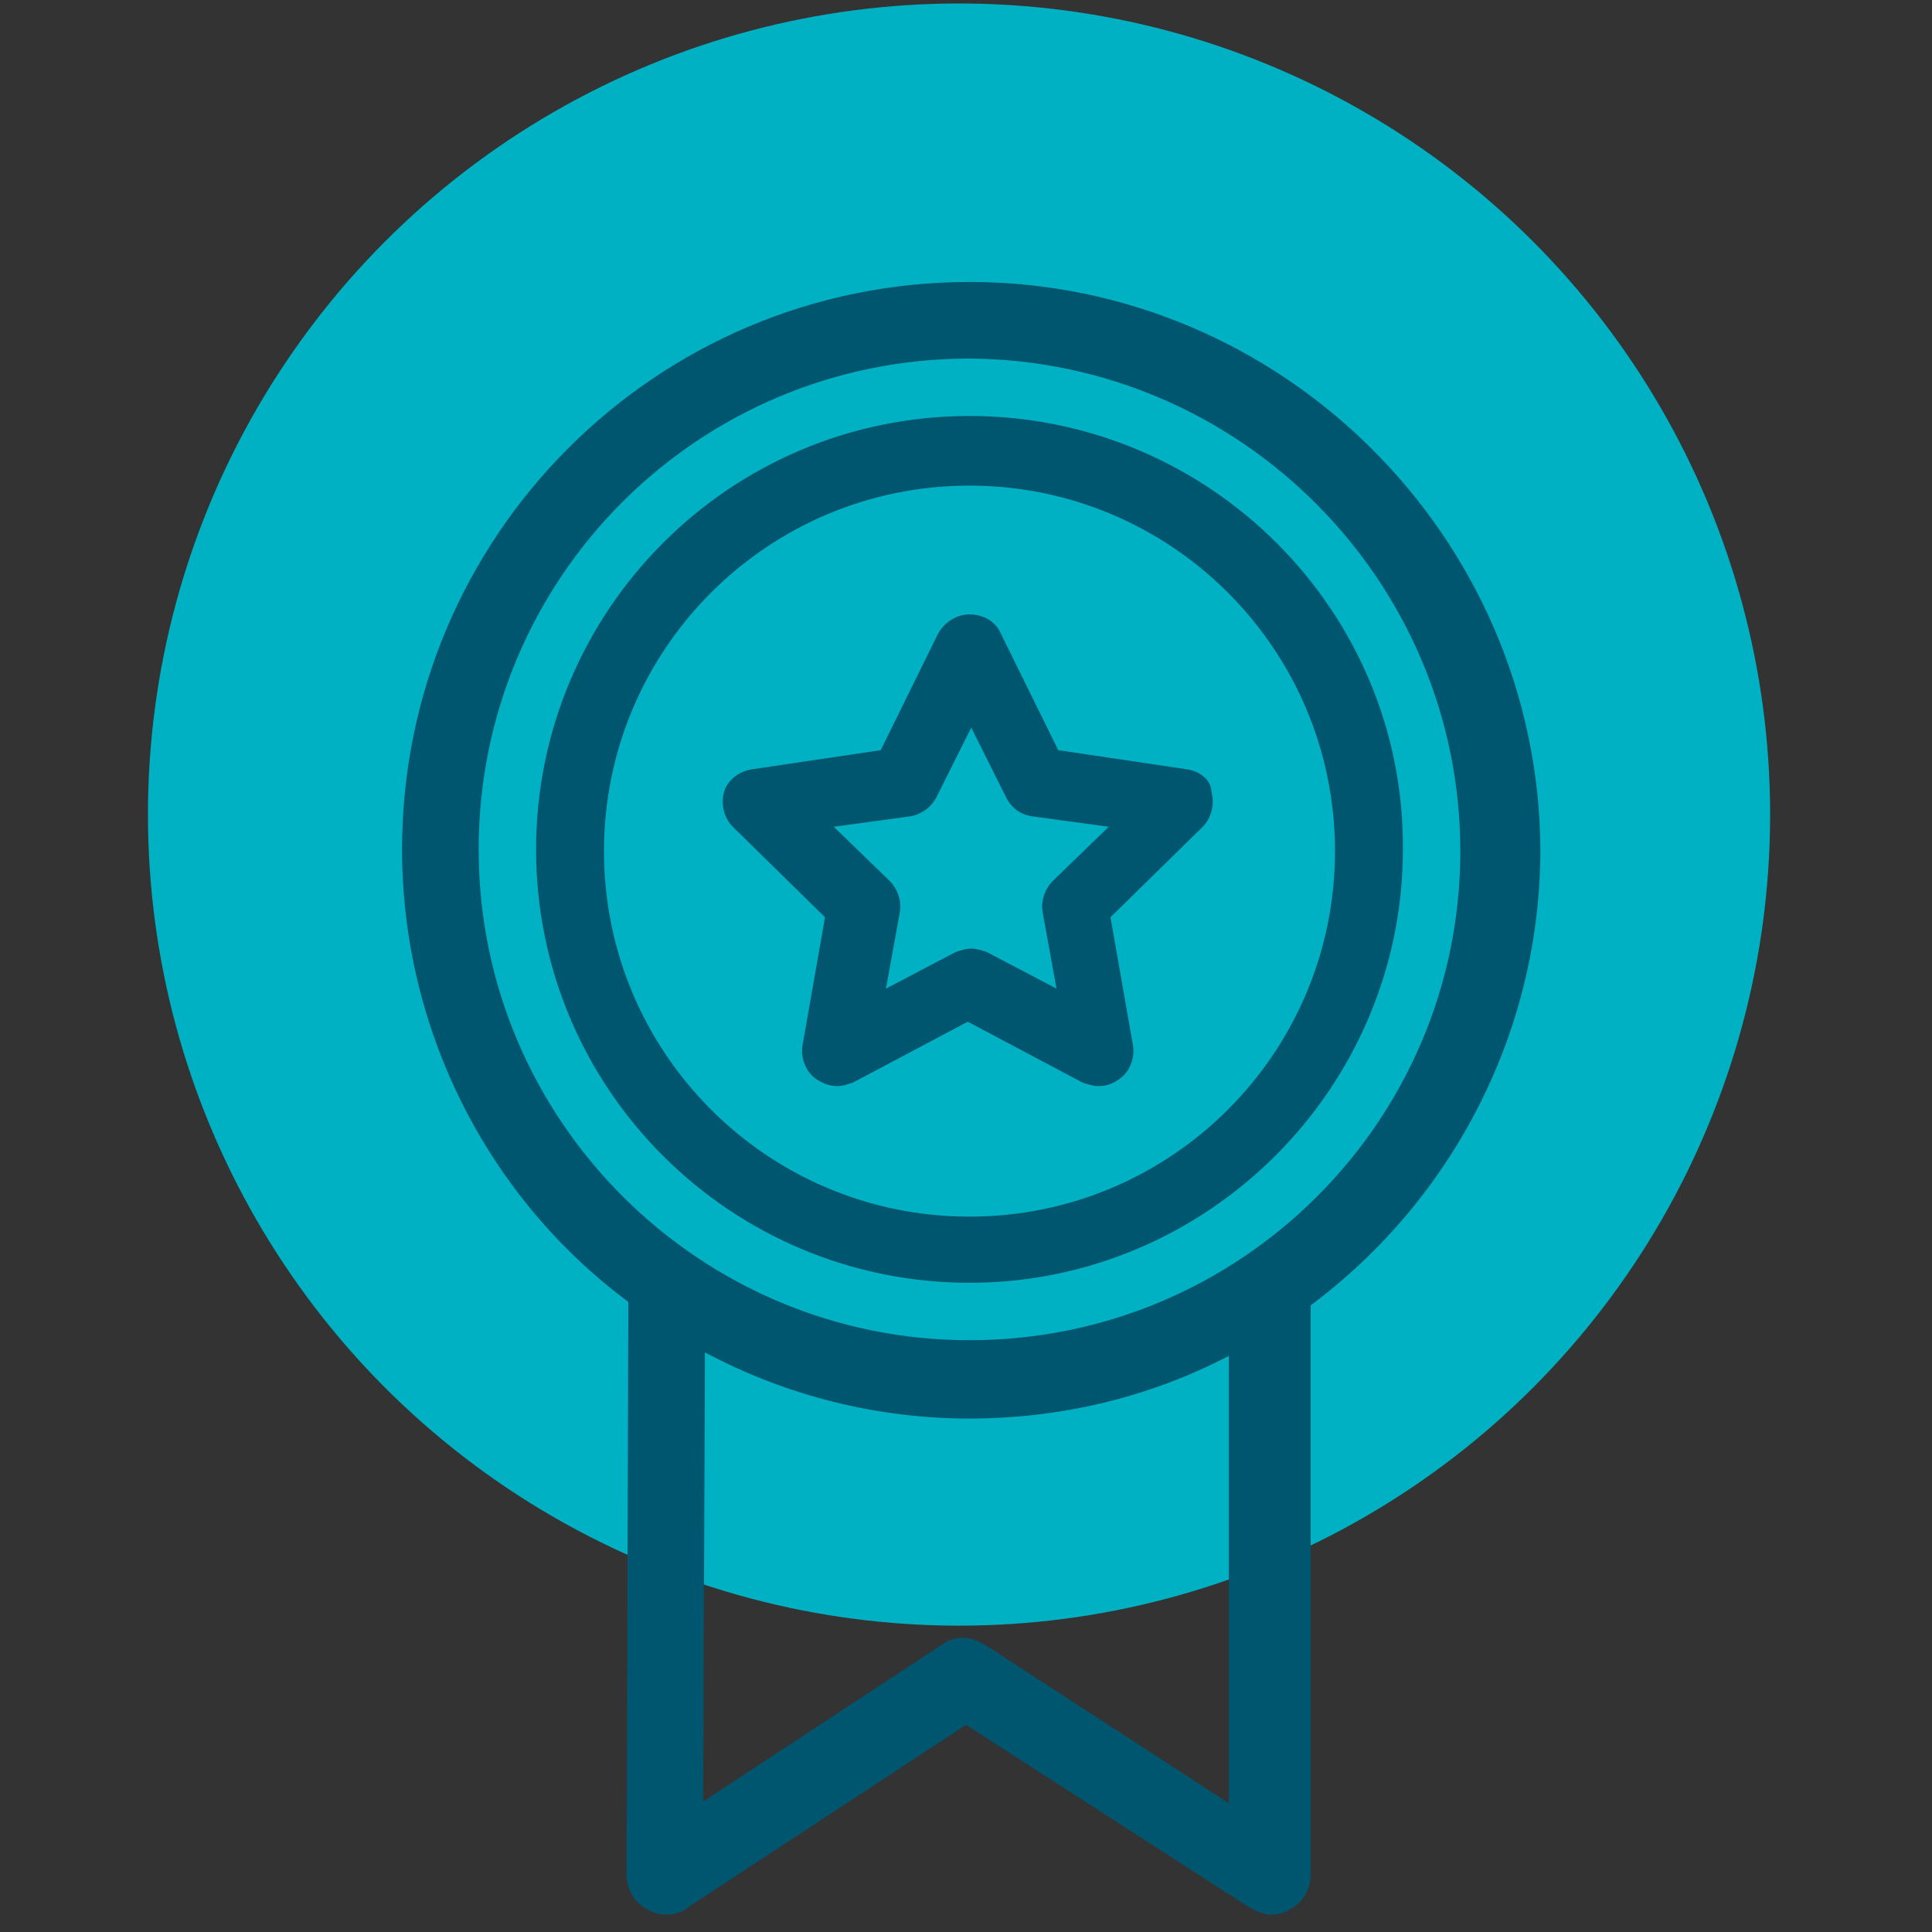
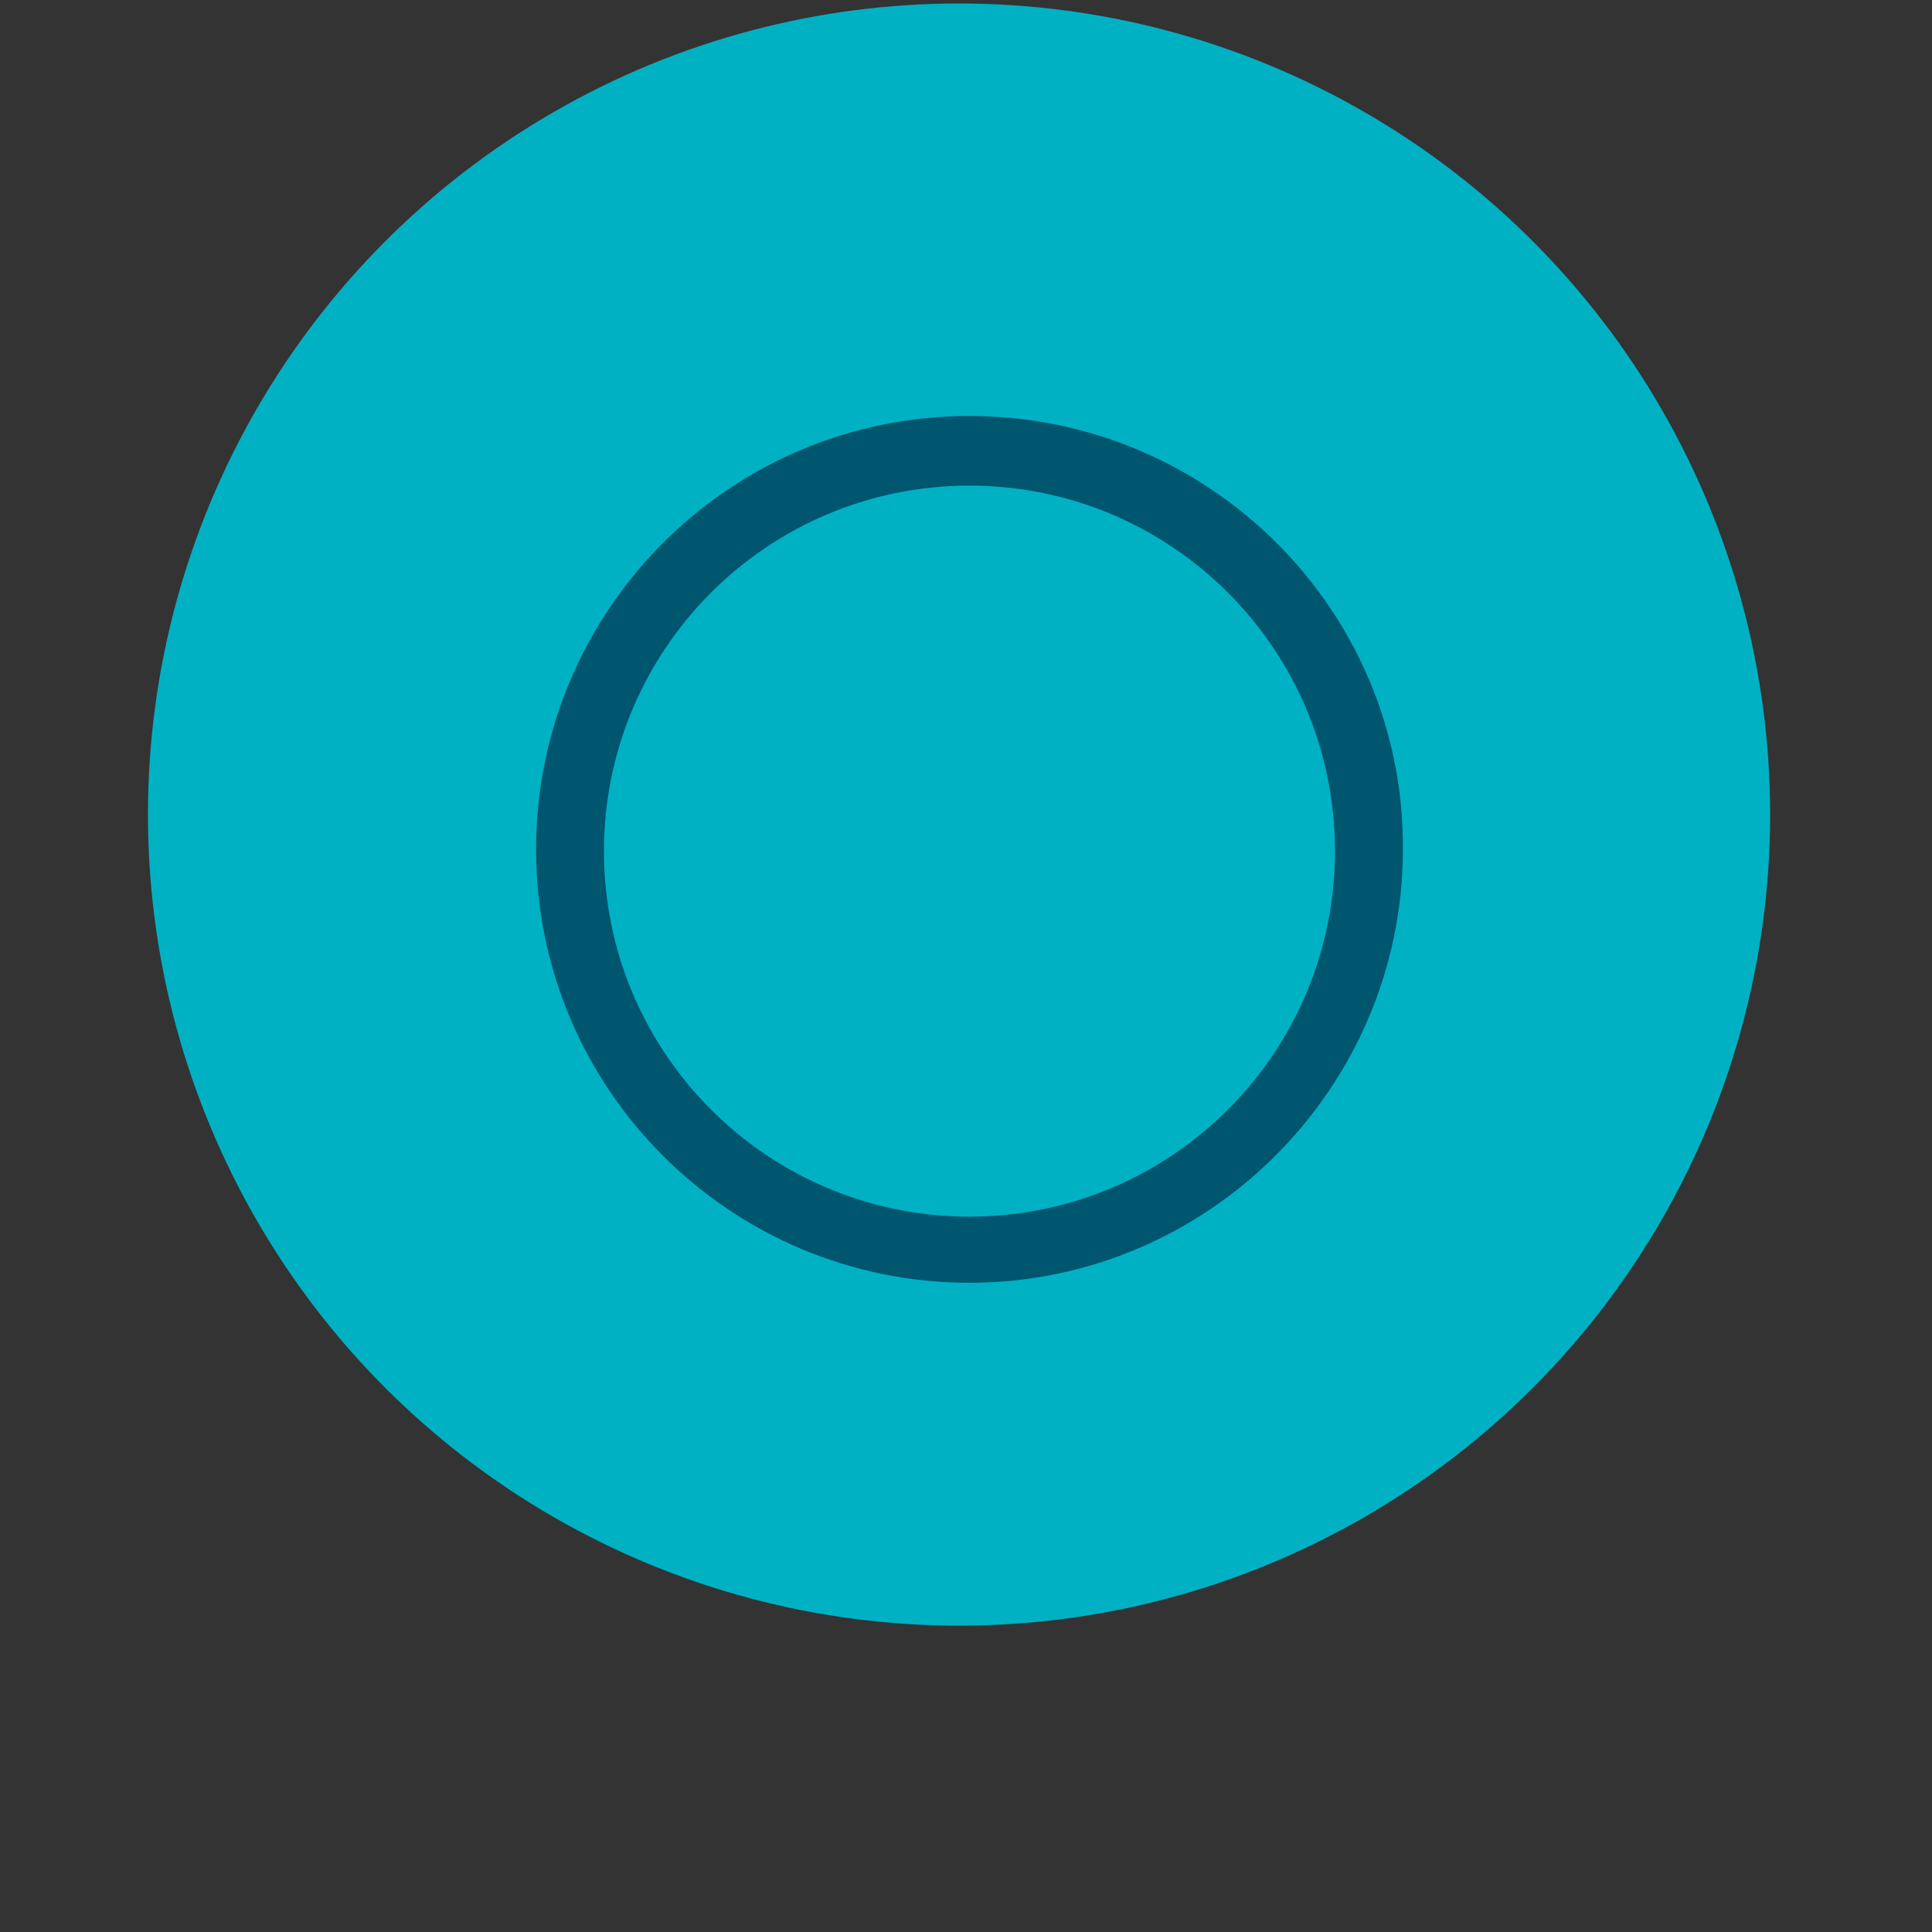
<svg xmlns="http://www.w3.org/2000/svg" version="1.1" id="Capa_1" x="0px" y="0px" viewBox="0 0 111 111" style="enable-background:new 0 0 111 111;" xml:space="preserve">
  <rect x="0" y="0" width="111" height="111" fill="#333333" stroke="none" />
  <style type="text/css">
	.st0{fill:#FFFFFF;}
	.st1{fill:#00B1C3;}
	.st2{fill:#00556F;}
</style>
  <g>
    <path class="st0" d="M72.6,49.3c1.6-0.7,2.6-1.6,3.1-2.6c0.5-0.9,0.4-1.9-0.1-2.9c-1.1-2.1-3.2-2-4.9-1.9c-0.2,0-0.5,0-0.7,0V26.7   c0-1.5-1.1-2.8-2.4-2.8H44.6c-1.3,0-2.4,1.2-2.4,2.8l0,10.2c-0.7-0.2-1.6-0.3-2.7,0.4c-1.4,0.9-1.3,3-1.2,4.9c0,0.8,0.1,1.5,0,2   c-0.9,4.7-3.1,8.7-5,12.2c-1.8,3.3-3.4,6.1-3.5,8.8c-0.3,4.6-0.7,8.2-3.7,11.9c-0.2,0.3-0.2,0.7,0.1,0.9c0.1,0.1,0.3,0.1,0.4,0.1   c0.2,0,0.4-0.1,0.5-0.2c1.5-1.9,2.5-3.8,3.1-6c0.5-1.9,0.7-4,0.9-6.6c0.1-2.4,1.6-5.1,3.4-8.3c2-3.6,4.2-7.7,5.2-12.6   c0.1-0.6,0.1-1.4,0-2.3c-0.1-1.5-0.2-3.3,0.6-3.8c0.7-0.5,1.3-0.5,1.9-0.1c0.9,0.6,1.8,2.2,2.4,4.3c0.5,1.8,0.7,3.9,0.5,4.9   c-0.5,2.7-1.1,4.5-1.6,6.2c-0.7,2.2-1.2,3.9-1.2,6.4c0,0,0,0.1,0,0.1c0,0,0,0.1,0,0.1l0,13c0,1.5,1.1,2.8,2.4,2.8h13.5   c-1.6,2.6-4.4,4.7-7.1,6.4c-1.4,0.9-2.8,1.5-4.1,2c-1,0.4-2,0.8-3,1.3c-1.1,0.6-1.7,1.2-2.5,2c-0.1,0.1-0.2,0.2-0.4,0.4   c-0.3,0.2-0.3,0.7,0,0.9c0.1,0.1,0.3,0.2,0.5,0.2c0.2,0,0.3-0.1,0.4-0.2c0.1-0.1,0.3-0.3,0.4-0.4c0.8-0.8,1.3-1.3,2.2-1.8   c1-0.5,1.9-0.9,2.9-1.3c1.4-0.5,2.8-1.1,4.3-2.1c2.9-1.9,6.2-4.2,7.8-7.3c0,0,0-0.1,0-0.1h8c1.3,0,2.3-1.1,2.4-2.5c0,0,0-0.1,0-0.1   l0-0.7c0.1,0,0.1,0,0.2,0c0.7,0,1.4-0.2,1.9-0.6l1.1-0.8c0.7-0.5,1.2-1.3,1.3-2.2c0.1-0.9-0.1-1.8-0.6-2.5   c-0.4-0.6-1.1-1.1-1.8-1.3l1.3-1c0.9-0.7,1.5-1.6,1.7-2.6c0.2-1,0-2.1-0.6-2.9c-0.5-0.7-1.3-1.2-2.2-1.4l0.6-0.4   c1.7-1.2,2-3.5,0.8-5.2c-0.7-1-1.8-1.5-3-1.5c-0.3,0-0.5,0-0.8,0.1v-0.5C70.6,50,71.6,49.7,72.6,49.3z M70.8,43.3   c1.9-0.1,3-0.1,3.7,1.2c0.3,0.6,0.3,1.2,0.1,1.7c-0.4,0.7-1.2,1.4-2.5,2c-0.8,0.4-1.5,0.6-2,0.7v-5.5   C70.2,43.3,70.5,43.3,70.8,43.3z M66.6,52.8c-0.8,0.6-1.3,1.4-1.4,2.4c-0.2,1,0.1,2,0.7,2.8c0.5,0.7,1.3,1.2,2.1,1.4l-1.2,0.8   c-0.9,0.6-1.5,1.6-1.7,2.6c-0.2,1.1,0,2.1,0.6,2.9c0.5,0.7,1.4,1.2,2.3,1.4c-0.4,0.3-0.6,0.7-0.8,1.1H45.6V51.3c0,0,0-0.1,0-0.1   c0.3-1,0.5-2.1,0.8-3.3c0.2-1.3,0-3.4-0.5-5.5c-0.1-0.2-0.1-0.5-0.2-0.7V29.4h21.1L66.6,52.8L66.6,52.8z M67.6,74.9H44.6   c-0.6,0-1.2-0.7-1.2-1.5l0-13c0,0,0-0.1,0-0.1c0,0,0-0.1,0-0.1c0-1.9,0.3-3.3,0.8-4.9v13.5c0,0.4,0.3,0.6,0.6,0.6h21.9   c0,0.7,0.2,1.4,0.6,2c0.3,0.5,0.8,0.8,1.3,1.1l0,0.9v0C68.7,74.2,68.2,74.9,67.6,74.9z M72.9,67.5c0.3,0.4,0.4,1,0.4,1.5   c-0.1,0.5-0.4,1-0.8,1.3l-1.1,0.8c-0.4,0.3-0.8,0.4-1.2,0.4c-0.7,0-1.3-0.3-1.7-0.9c-0.3-0.4-0.4-1-0.4-1.5c0.1-0.5,0.4-1,0.8-1.3   l1.1-0.8c0.3-0.3,0.8-0.4,1.2-0.4C71.9,66.7,72.5,67,72.9,67.5z M73.6,59.8c0.4,0.5,0.5,1.2,0.3,1.8c-0.2,0.7-0.6,1.4-1.3,1.8   l-2.3,1.7c-0.6,0.4-1.2,0.6-1.9,0.6c-0.8,0-1.5-0.3-1.9-0.9c-0.4-0.5-0.5-1.2-0.3-1.8c0.2-0.7,0.6-1.4,1.3-1.8l2.3-1.7   c0.6-0.4,1.2-0.6,1.9-0.6C72.5,58.9,73.2,59.2,73.6,59.8z M72.8,52.9c0.8,1.1,0.6,2.6-0.5,3.4l-2,1.4c-0.4,0.3-0.9,0.5-1.4,0.5   c-0.8,0-1.5-0.4-2-1c-0.4-0.5-0.5-1.2-0.4-1.8c0.1-0.6,0.4-1.2,1-1.6l2-1.4c0.4-0.3,0.9-0.5,1.4-0.5C71.6,51.9,72.3,52.2,72.8,52.9   z M68.6,51.3l-0.7,0.5v-23c0-0.4-0.3-0.6-0.6-0.6H44.9c-0.4,0-0.6,0.3-0.6,0.6v10c-0.2-0.4-0.5-0.7-0.8-1l0-11.1   c0-0.8,0.5-1.5,1.2-1.5h23c0.3,0,0.6,0.1,0.8,0.4c0.2,0.3,0.4,0.7,0.4,1.1L68.6,51.3C68.7,51.2,68.7,51.3,68.6,51.3z" />
-     <path class="st0" d="M59.3,71.2h-6.3c-0.4,0-0.6,0.3-0.6,0.6s0.3,0.6,0.6,0.6h6.3c0.4,0,0.6-0.3,0.6-0.6S59.6,71.2,59.3,71.2z" />
-     <path class="st0" d="M57.7,26.1h-3.2c-0.4,0-0.6,0.3-0.6,0.6s0.3,0.6,0.6,0.6h3.2c0.4,0,0.6-0.3,0.6-0.6S58,26.1,57.7,26.1z" />
  </g>
  <g>
    <circle class="st1" cx="55.1" cy="46.8" r="46.6" />
    <g>
-       <path class="st2" d="M55.7,16.2c-18,0-32.6,14.6-32.6,32.6c0,10.2,4.8,19.9,13,26L36,107.7c0,0.8,0.4,1.6,1.2,2    c0.3,0.2,0.7,0.3,1.1,0.3c0.4,0,0.9-0.1,1.2-0.4l16-10.5l16.3,10.5c0.4,0.2,0.8,0.4,1.2,0.4c0.4,0,0.8-0.1,1.1-0.3    c0.8-0.4,1.2-1.2,1.2-2V75c8.3-6.2,13.2-15.9,13.2-26.2C88.4,30.9,73.7,16.2,55.7,16.2z M83.9,48.9C83.9,64.4,71.3,77,55.7,77    c-15.5,0-28.2-12.6-28.2-28.2s12.6-28.2,28.2-28.2C71.3,20.7,83.9,33.4,83.9,48.9z M54.1,94.5l-13.7,9l0.1-25.8    c4.7,2.5,9.9,3.8,15.2,3.8c5.2,0,10.3-1.2,14.9-3.6v25.7l-14-9.1c-0.4-0.2-0.8-0.4-1.2-0.4C54.9,94.1,54.5,94.2,54.1,94.5z" />
      <path class="st2" d="M55.7,23.9c-13.8,0-24.9,11.2-24.9,24.9c0,13.8,11.2,24.9,24.9,24.9s24.9-11.2,24.9-24.9    C80.7,35.1,69.5,23.9,55.7,23.9z M55.7,69.9c-11.6,0-21-9.4-21-21c0-11.6,9.4-21,21-21c11.6,0,21,9.4,21,21    C76.7,60.5,67.3,69.9,55.7,69.9z" />
-       <path class="st2" d="M68.2,44.2l-7.4-1.1l-3.3-6.7c-0.3-0.7-1-1.1-1.8-1.1c-0.7,0-1.4,0.4-1.8,1.1l-3.3,6.7l-7.4,1.1    c-0.7,0.1-1.4,0.6-1.6,1.3c-0.2,0.7,0,1.5,0.5,2l5.3,5.2l-1.3,7.4c-0.1,0.7,0.2,1.5,0.8,1.9c0.3,0.2,0.7,0.4,1.2,0.4    c0.3,0,0.6-0.1,0.9-0.2l6.6-3.5l6.6,3.5c0.3,0.1,0.6,0.2,0.9,0.2c0.4,0,0.8-0.1,1.2-0.4c0.6-0.4,0.9-1.2,0.8-1.9l-1.3-7.4l5.3-5.2    c0.5-0.5,0.7-1.3,0.5-2C69.6,44.8,68.9,44.3,68.2,44.2z M59.9,52.4l0.8,4.4l-4-2.1c-0.3-0.1-0.6-0.2-0.9-0.2    c-0.3,0-0.6,0.1-0.9,0.2l-4,2.1l0.8-4.4c0.1-0.6-0.1-1.3-0.6-1.8l-3.2-3.1l4.4-0.6c0.6-0.1,1.2-0.5,1.5-1.1l2-4l2,4    c0.3,0.6,0.8,1,1.5,1.1l4.4,0.6l-3.2,3.1C60,51.1,59.8,51.8,59.9,52.4z" />
    </g>
  </g>
</svg>